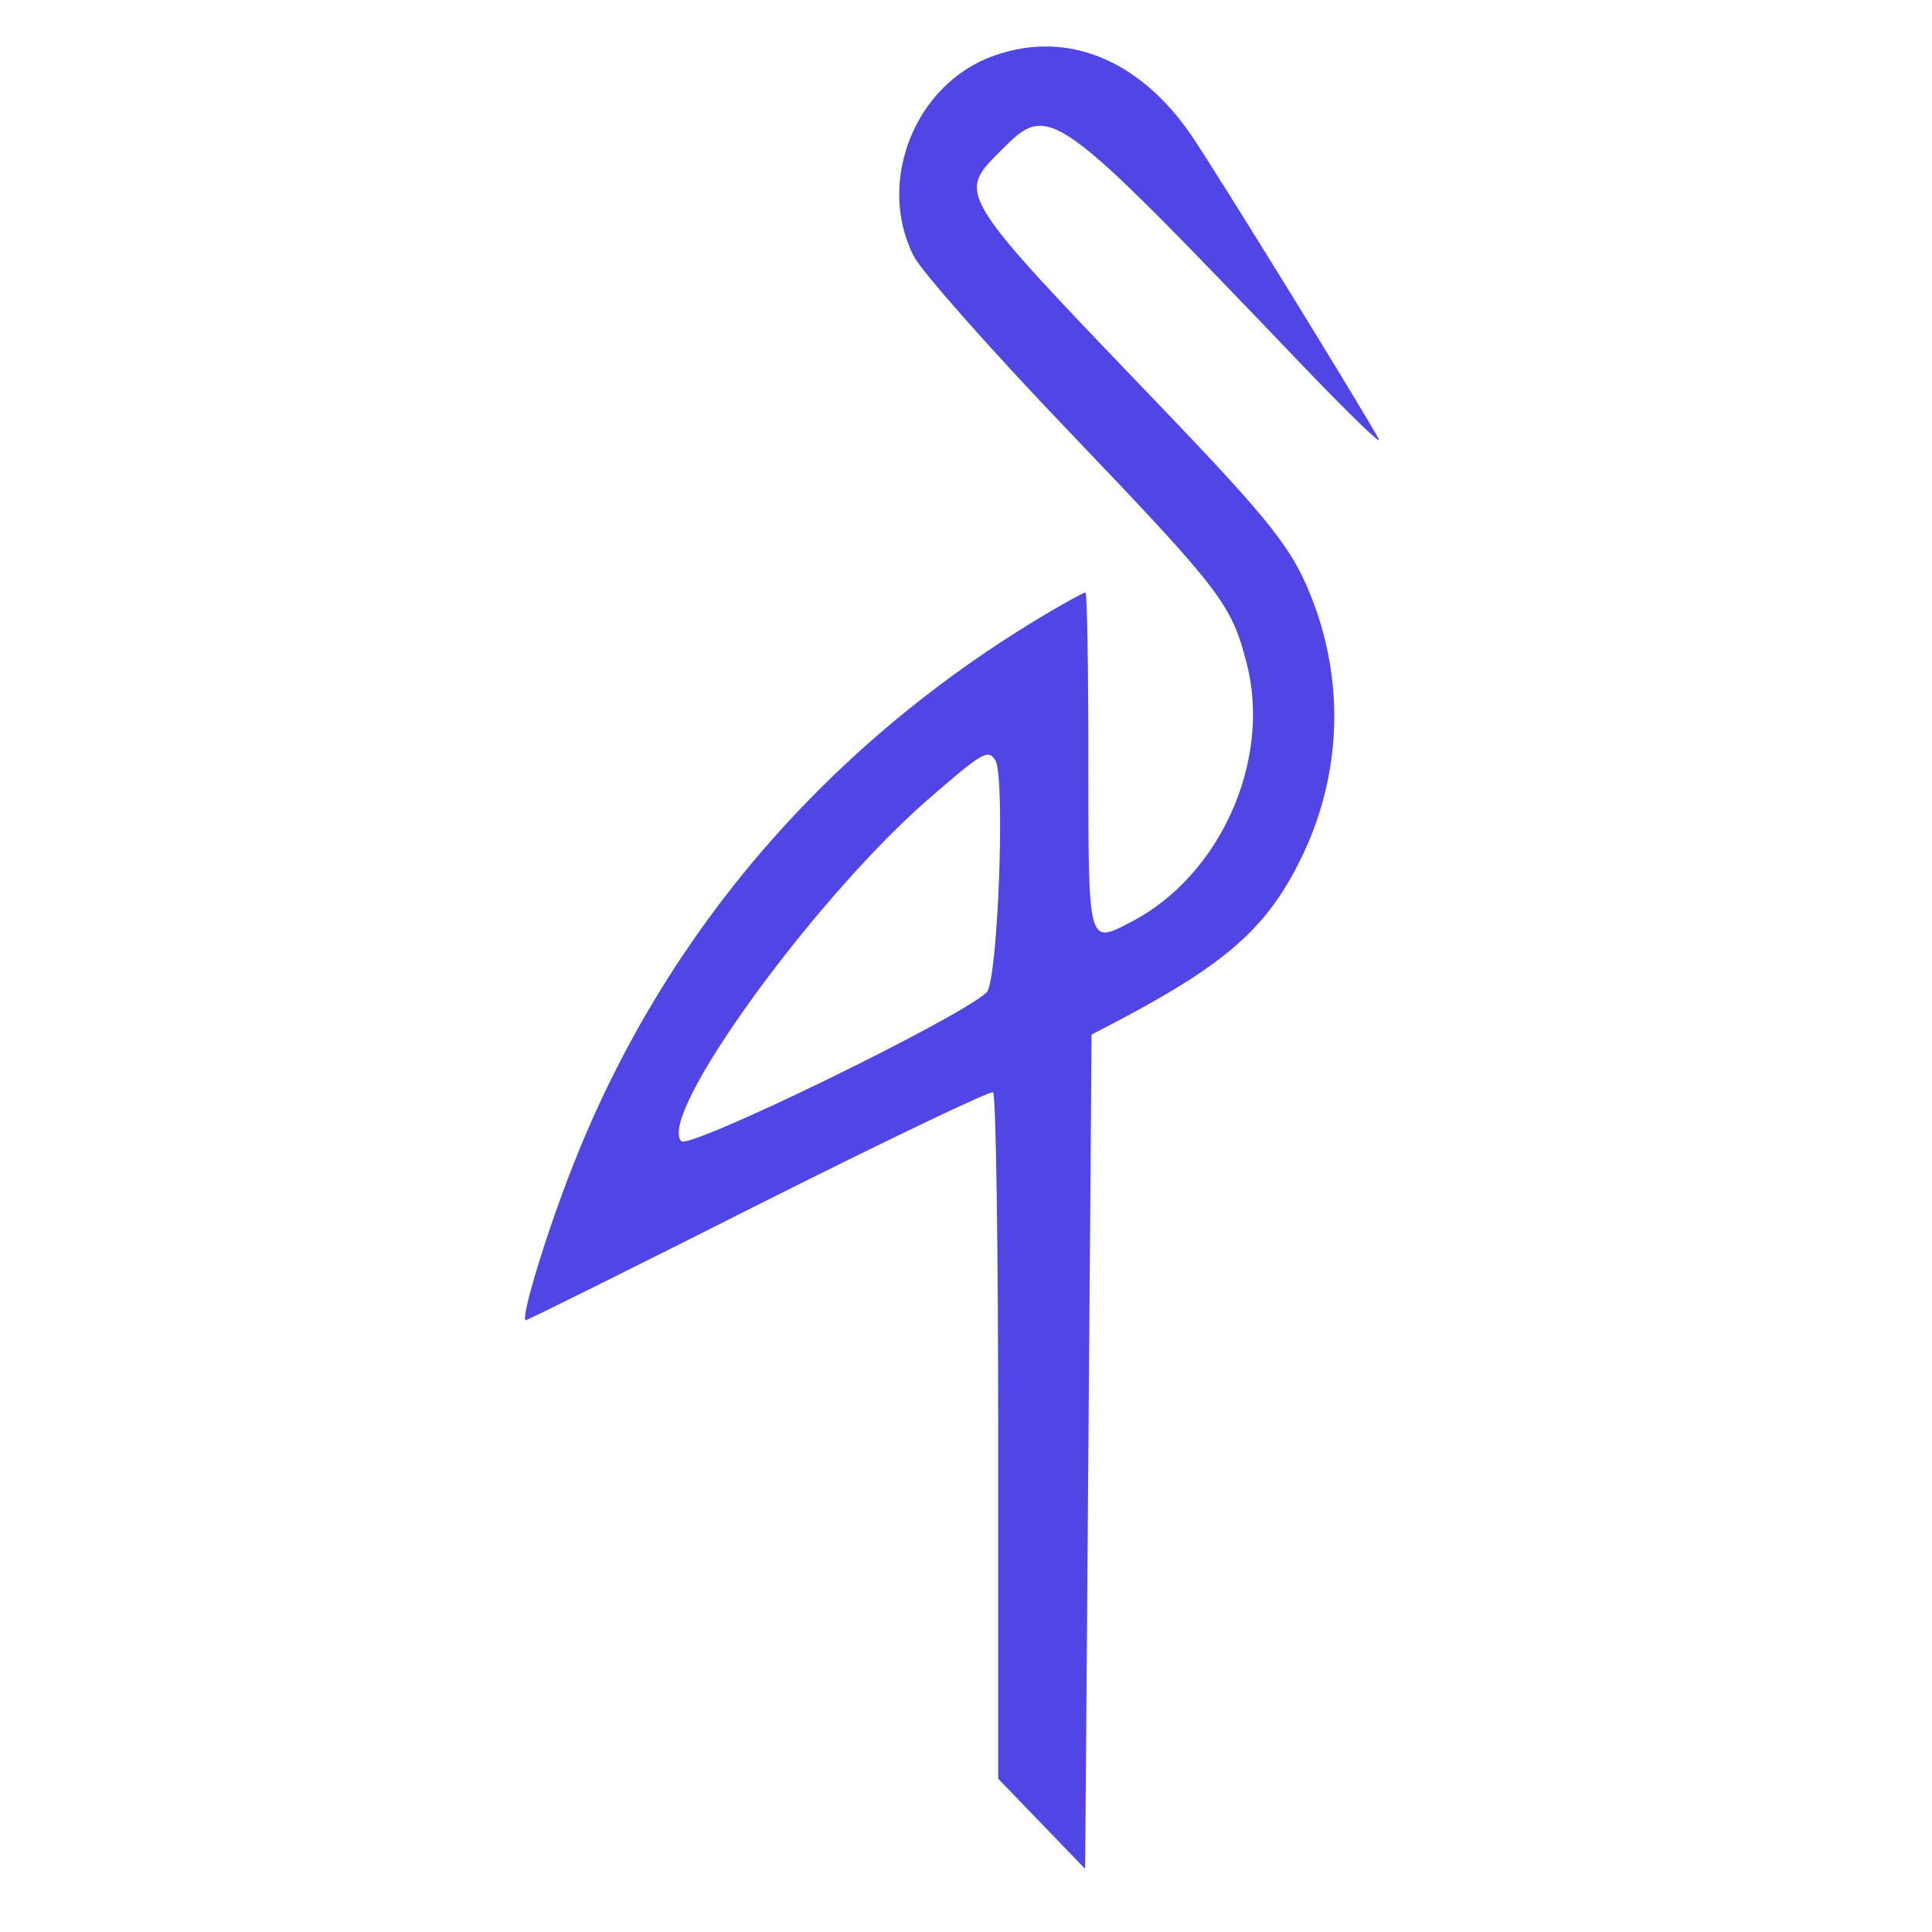
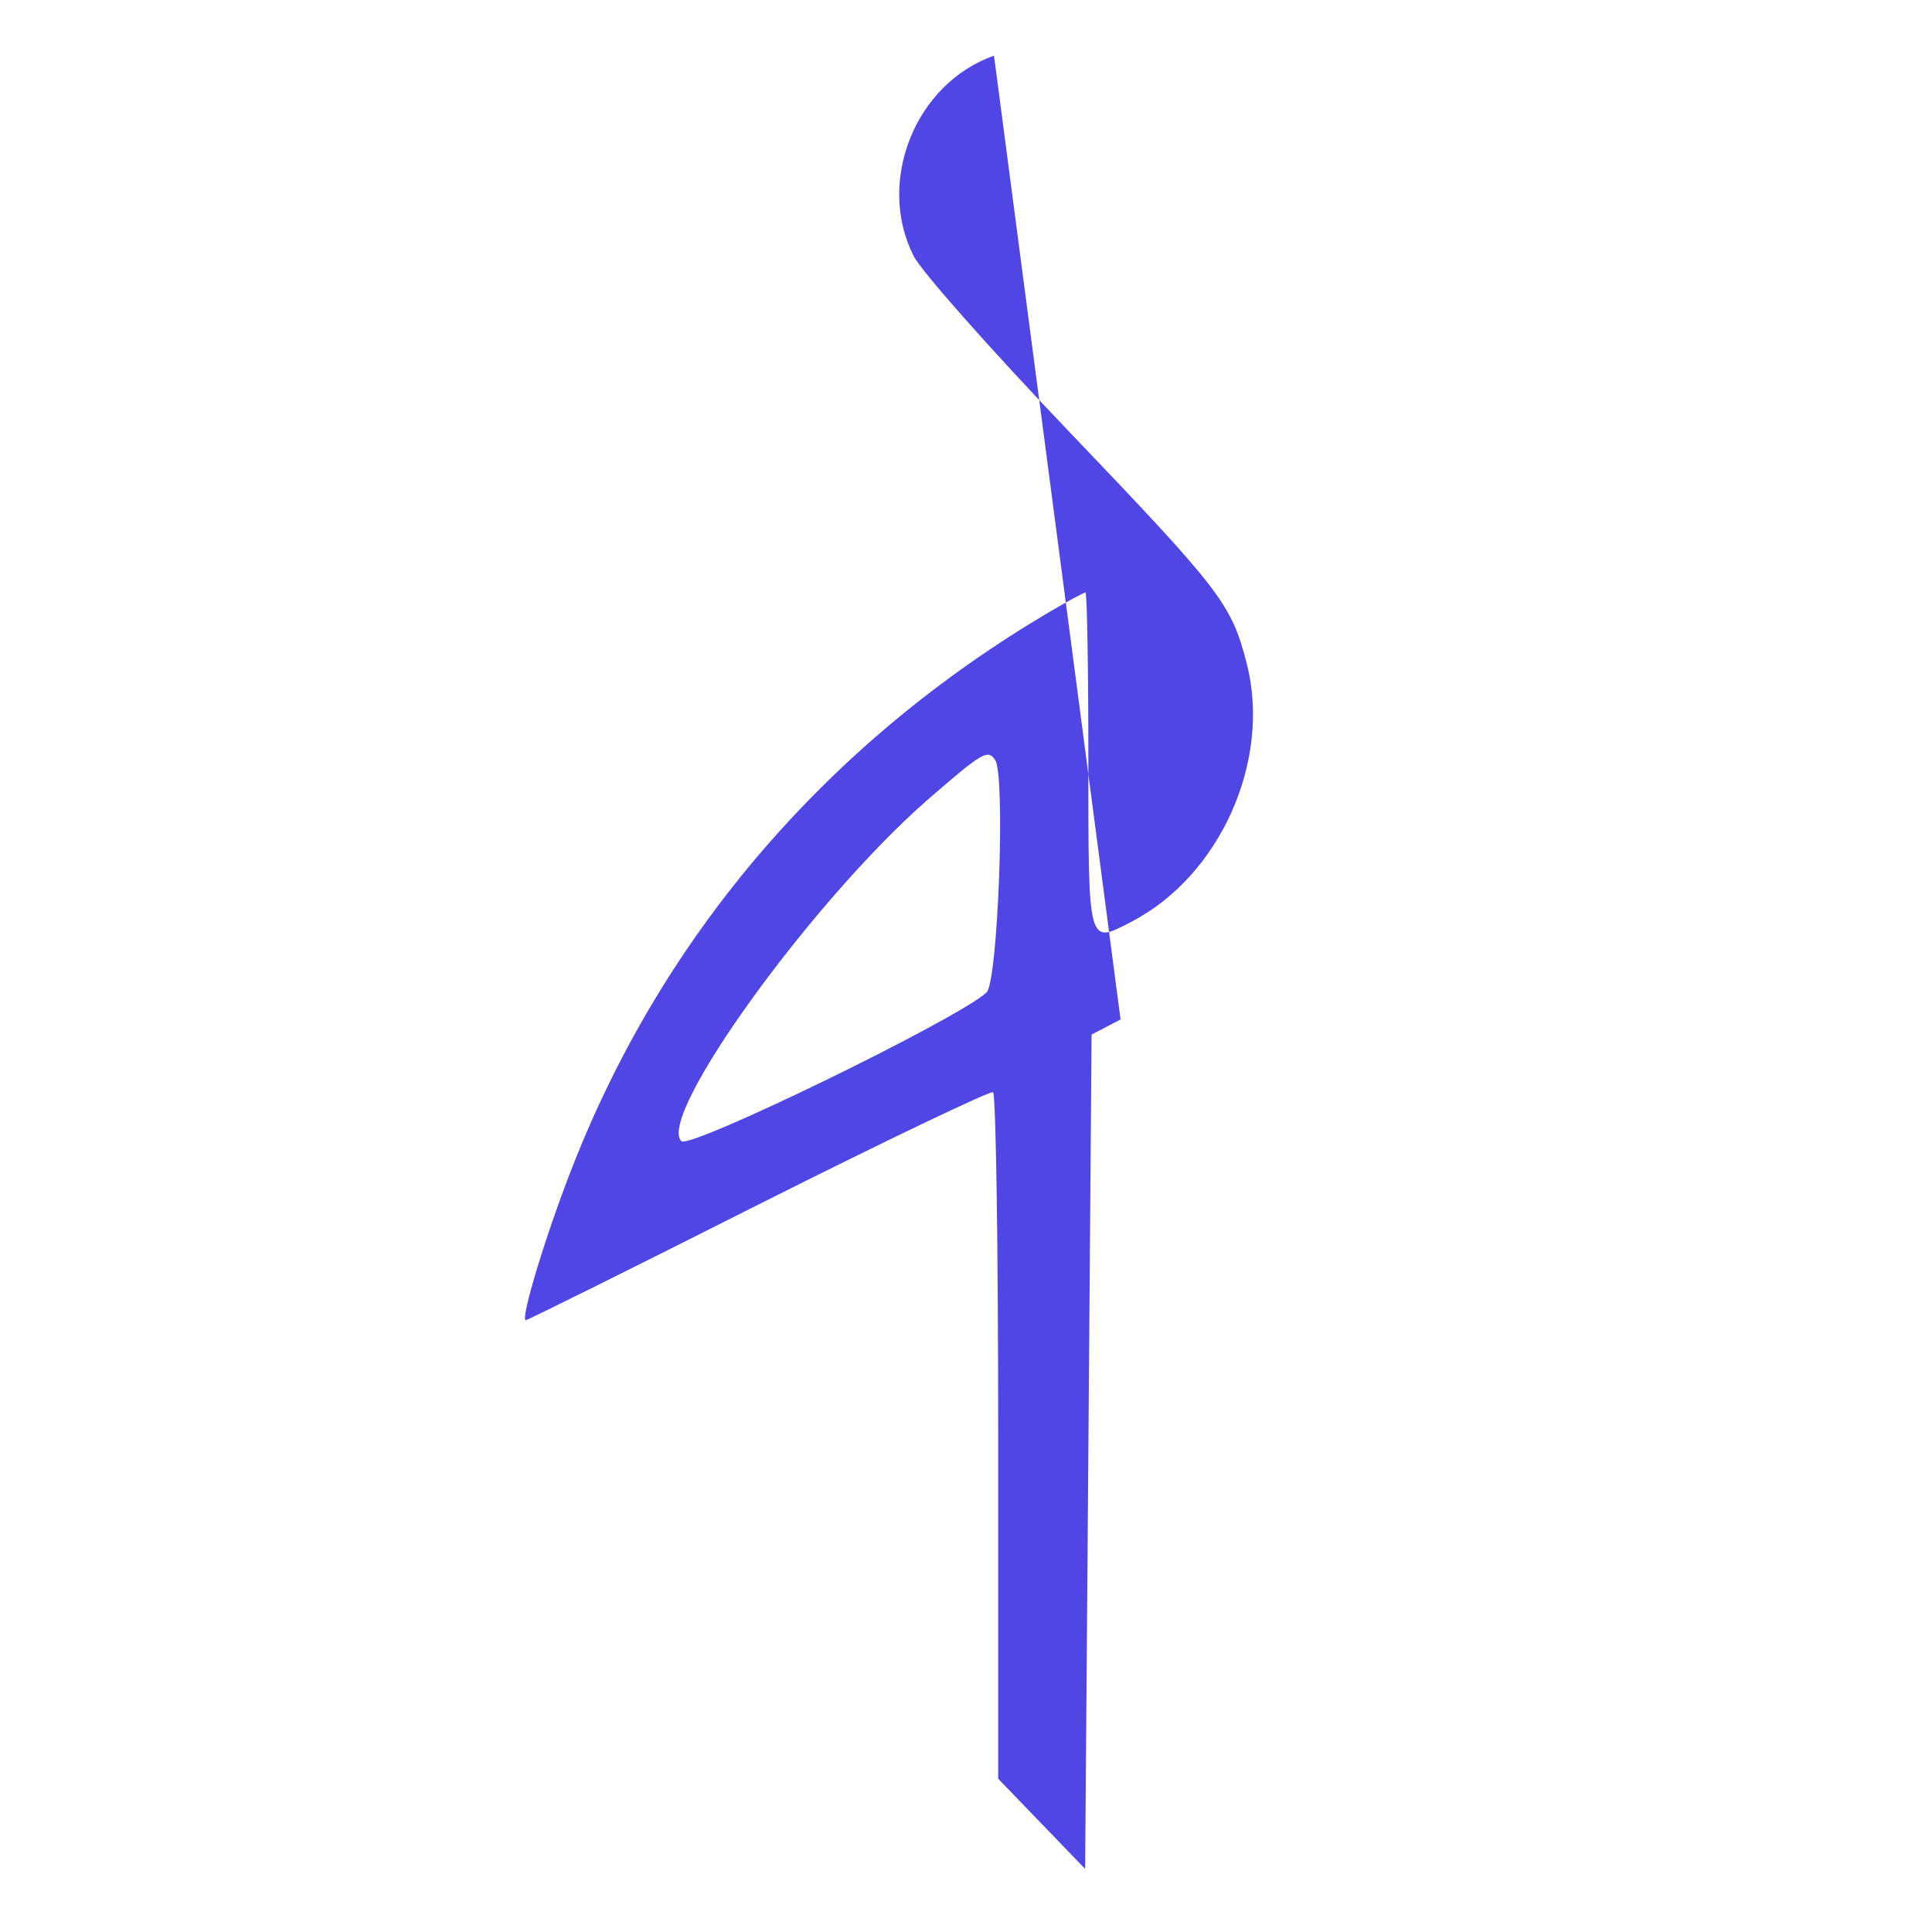
<svg xmlns="http://www.w3.org/2000/svg" version="1.0" width="300pt" height="300pt" viewBox="0 0 300 300" preserveAspectRatio="xMidYMid meet">
  <g transform="translate(0,300) scale(0.05,-0.05)" fill="#4f46e5" stroke="none">
-     <path d="M3087 5827 c-245 -86 -367 -392 -249 -623 24 -47 239 -290 478 -540 478 -500 508 -539 556 -725 77 -302 -83 -659 -359 -802 -135 -70 -133 -79 -133 502 0 287 -4 521 -9 521 -5 0 -55 -27 -111 -60 -684 -403 -1194 -994 -1478 -1713 -82 -206 -168 -487 -149 -487 5 0 330 161 722 359 392 197 720 354 729 349 9 -6 16 -488 16 -1071 l0 -1061 135 -140 135 -140 10 1296 10 1295 90 47 c330 175 455 286 559 497 124 251 138 535 41 795 -63 167 -121 242 -491 628 -622 648 -617 642 -481 778 152 152 155 150 940 -670 141 -147 246 -249 234 -226 -47 88 -504 829 -581 942 -161 237 -388 330 -614 249z m4 -2188 c32 -52 8 -688 -27 -721 -84 -80 -922 -488 -948 -462 -77 77 403 742 760 1056 175 152 192 163 215 127z" />
+     <path d="M3087 5827 c-245 -86 -367 -392 -249 -623 24 -47 239 -290 478 -540 478 -500 508 -539 556 -725 77 -302 -83 -659 -359 -802 -135 -70 -133 -79 -133 502 0 287 -4 521 -9 521 -5 0 -55 -27 -111 -60 -684 -403 -1194 -994 -1478 -1713 -82 -206 -168 -487 -149 -487 5 0 330 161 722 359 392 197 720 354 729 349 9 -6 16 -488 16 -1071 l0 -1061 135 -140 135 -140 10 1296 10 1295 90 47 z m4 -2188 c32 -52 8 -688 -27 -721 -84 -80 -922 -488 -948 -462 -77 77 403 742 760 1056 175 152 192 163 215 127z" />
  </g>
</svg>